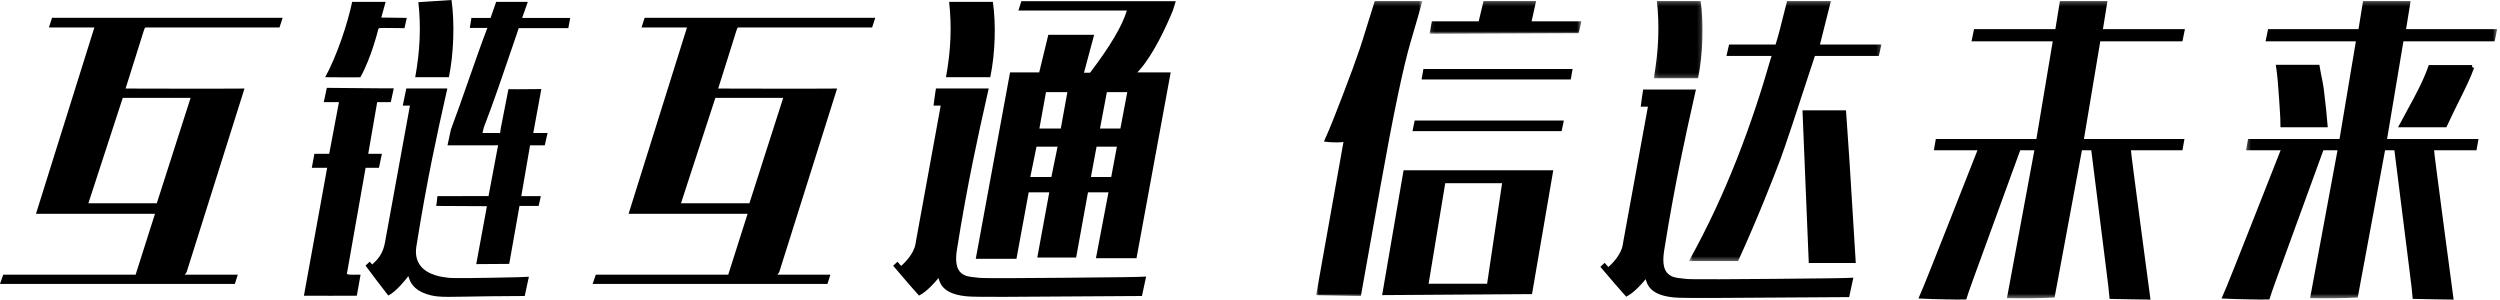
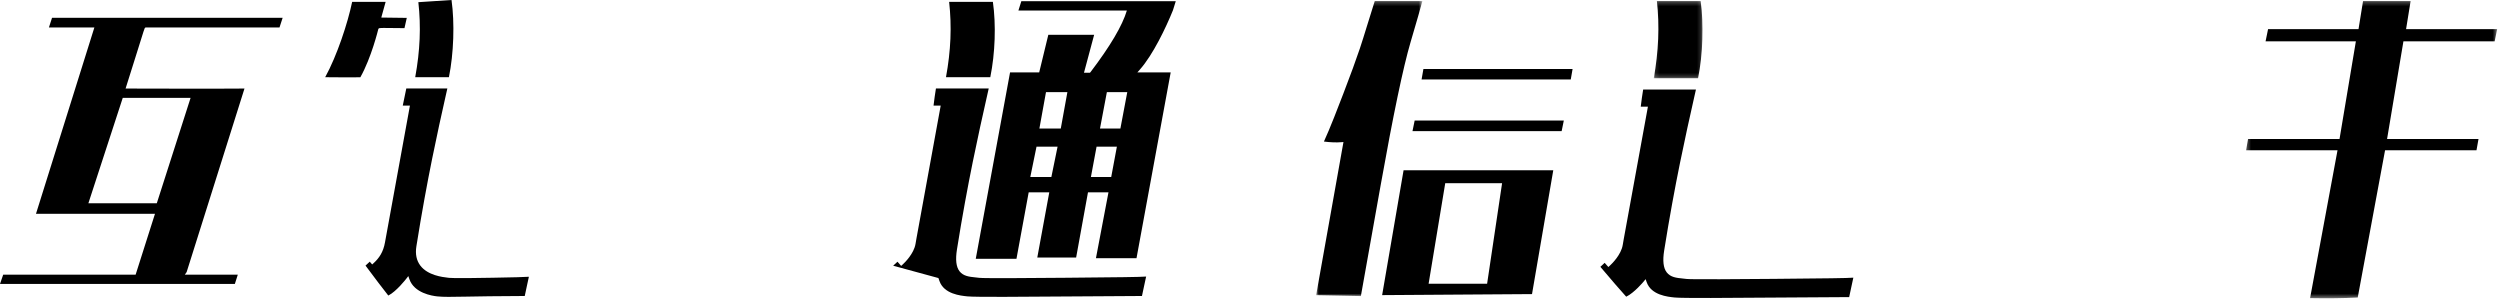
<svg xmlns="http://www.w3.org/2000/svg" xmlns:xlink="http://www.w3.org/1999/xlink" width="600" height="72" viewBox="0 0 600 72">
  <defs>
-     <polygon id="banner_text_1-a" points=".091 .243 36.545 .243 36.545 8.113 .091 8.113" />
    <polygon id="banner_text_1-c" points=".872 .243 26.376 .243 26.376 71.06 .872 71.06" />
-     <polygon id="banner_text_1-e" points=".602 .243 46.819 .243 46.819 62.661 .602 62.661" />
    <polygon id="banner_text_1-g" points=".3 .243 60.564 .243 60.564 71.591 .3 71.591" />
-     <polygon id="banner_text_1-i" points="0 .243 62.746 .243 62.746 71.591 0 71.591" />
    <polygon id="banner_text_1-k" points=".121 .243 11.827 .243 11.827 18.789 .121 18.789" />
  </defs>
  <g fill="none" fill-rule="evenodd">
    <g fill="#000">
-       <path d="M171.688 23.487L187.969 23.487 179.858 48.784 163.438 48.784 171.688 23.487zM154.716 4.27L153.97 6.589 164.877 6.593C158.719 26.197 154.047 41.102 150.862 51.31L179.423 51.31 174.778 65.916 142.995 65.916 142.227 68.143 198.592 68.143 199.3 65.916 186.591 65.916 187.021 65.297C187.545 63.671 199.402 26.014 200.903 21.25 196.543 21.319 172.373 21.253 172.366 21.25 173.355 18.13 174.122 15.694 174.669 13.943 176.898 6.793 176.898 6.793 177.039 6.681L177.155 6.589 209.309 6.589 210.063 4.27 154.716 4.27zM86.54 65.915C85.532 65.935 83.666 65.959 83.495 65.848L83.256 65.695 87.744 40.275 90.951 40.275 91.655 36.915 88.376 36.915 90.524 24.516 93.788 24.516 94.509 21.196C93.426 21.22 90.842 21.197 84.516 21.138 81.866 21.113 79.337 21.088 78.439 21.083L77.705 24.516 81.349 24.516 79.01 36.915 75.454 36.915 74.835 40.275 78.519 40.275 78.427 40.777C77.662 44.962 75.833 55.026 72.94 70.971 75.082 70.993 83.828 70.992 85.636 70.967L86.54 65.915zM125.314 4.3L126.676.447 119.077.447 117.739 4.3 113.136 4.3 112.753 6.7 116.973 6.7 116.75 7.28C115.534 10.448 113.946 14.983 112.41 19.37 110.948 23.547 109.437 27.865 108.226 31.057L107.401 34.881 119.542 34.871 117.245 47.059 104.975 47.069C104.871 48.2 104.776 48.986 104.692 49.425L116.86 49.487 114.298 63.388 122.213 63.333 124.677 49.423 129.274 49.423 129.8 47.069 125.108 47.069 127.214 34.881 130.74 34.881 131.418 31.917 127.985 31.917 129.921 21.374C129.046 21.378 128.065 21.387 127.089 21.397 125.01 21.417 123.03 21.435 122.025 21.396 121.637 23.364 121.392 24.622 121.16 25.814 120.887 27.223 120.63 28.54 120.177 30.832L120.022 31.917 115.797 31.917 116.11 30.595C118.37 24.785 120.949 17.191 122.831 11.646 123.432 9.877 123.967 8.303 124.407 7.033L124.507 6.747 136.397 6.747 136.852 4.3 125.314 4.3z" />
      <path d="M126.507 68.376C126.662 67.671 126.83 66.903 126.932 66.422 125.86 66.511 123.509 66.555 118.293 66.656 114.8 66.722 108.792 66.814 107.797 66.684L107.513 66.65C106.189 66.499 102.67 66.096 100.881 63.741 99.957 62.525 99.637 60.975 99.931 59.13 102.523 42.827 105.075 31.441 106.939 23.128L107.365 21.225 97.513 21.225C97.513 21.225 96.666 25.338 96.666 25.338L98.386 25.338 92.399 58.166C91.995 60.489 90.992 61.939 89.694 63.13L89.324 63.469 88.735 62.803 87.725 63.741C89.474 66.117 92.484 70.063 93.191 70.931 95.131 69.966 97.489 66.917 97.513 66.885L97.994 66.259 98.254 67.004C99.409 70.329 103.674 71.006 104.954 71.135 106.522 71.292 108.172 71.26 111.785 71.194 114.728 71.139 119.149 71.056 125.939 71.038 126.02 70.6 126.19 69.821 126.507 68.376zM108.366 1.03028697e-13L100.405.522C101.06 6.395 100.819 12.142 99.653 18.523L107.741 18.523C108.895 12.84 109.142 5.506 108.366 1.03028697e-13M86.484 18.547C89.133 13.833 90.767 7.096 90.783 7.026 90.913 6.689 90.916 6.692 93.559 6.721 94.796 6.734 96.402 6.754 97.071 6.754L97.073 6.754 97.626 4.292 91.506 4.214 92.552.447 84.518.447C83.458 5.531 80.904 13.319 78.043 18.53 81.173 18.563 85.521 18.589 86.484 18.547M268.897 30.84L264 30.84 265.649 22.113 270.545 22.113 268.897 30.84zM266.693 42.476L261.818 42.476 263.176 35.203 268.051 35.203 266.693 42.476zM254.588 30.84L249.455 30.84 251.038 22.113 256.173 22.113 254.588 30.84zM252.328 42.476L247.273 42.476 248.763 35.203 253.818 35.203 252.328 42.476zM263.027 61.96L272.763 61.96 280.966 17.376 272.968 17.376 273.574 16.691C276.692 13.178 279.816 6.662 281.513 2.447L282.182.294 245.119.294 244.419 2.528 270.448 2.528C269.365 6.154 266.455 11.083 261.716 17.317L261.589 17.451 260.156 17.451 262.594 8.356 251.595 8.356 249.407 17.376 242.413 17.376 234.182 62.112 243.952 62.112 246.885 46.161 251.827 46.161 248.949 61.807 258.272 61.807 261.115 46.161 266.034 46.161 263.027 61.96z" />
-       <path d="M225.22 66.73L225.469 67.446C226.555 70.567 230.511 70.964 232.2 71.133 234.126 71.325 245.204 71.238 256.931 71.146 262.858 71.099 268.94 71.051 274.071 71.038 274.151 70.6 274.322 69.821 274.639 68.376 274.799 67.646 274.974 66.849 275.073 66.372 273.455 66.499 268.91 66.541 255.981 66.662 248.591 66.729 236.043 66.825 235.048 66.682 234.736 66.638 234.415 66.606 234.094 66.574 232.668 66.432 231.195 66.284 230.281 65.099 229.476 64.054 229.276 62.342 229.67 59.866 232.226 43.791 234.86 32.066 236.783 23.505L237.295 21.224 224.627 21.224C224.406 22.529 224.218 23.955 224.05 25.339L225.77 25.339 219.941 57.271C219.869 57.666 219.799 58.089 219.727 58.526 219.342 60.871 217.145 63.021 216.71 63.419 216.42 63.684 216.275 63.817 216.275 63.817L215.393 62.814 214.359 63.772C216.381 66.206 219.798 70.107 220.561 70.94 222.498 70.013 224.715 67.342 224.739 67.315L225.22 66.73zM238.292.447L227.792.447C228.449 6.353 228.207 12.125 227.037 18.522L237.671 18.522C238.838 12.793 239.073 5.942 238.292.447M29.462 23.487L45.742 23.487 37.632 48.784 21.211 48.784 29.462 23.487zM12.489 4.27L11.743 6.589 22.65 6.593C16.492 26.197 11.82 41.102 8.636 51.31L37.197 51.31 32.551 65.916.769 65.916 1.5845103e-12 68.143 56.366 68.143 57.073 65.916 44.365 65.916 44.794 65.297C45.319 63.671 57.176 26.014 58.676 21.25 54.317 21.319 30.146 21.253 30.14 21.25 31.128 18.13 31.895 15.694 32.442 13.943 34.672 6.793 34.672 6.793 34.813 6.681L34.928 6.589 67.082 6.589 67.836 4.27 12.489 4.27z" />
+       <path d="M225.22 66.73L225.469 67.446C226.555 70.567 230.511 70.964 232.2 71.133 234.126 71.325 245.204 71.238 256.931 71.146 262.858 71.099 268.94 71.051 274.071 71.038 274.151 70.6 274.322 69.821 274.639 68.376 274.799 67.646 274.974 66.849 275.073 66.372 273.455 66.499 268.91 66.541 255.981 66.662 248.591 66.729 236.043 66.825 235.048 66.682 234.736 66.638 234.415 66.606 234.094 66.574 232.668 66.432 231.195 66.284 230.281 65.099 229.476 64.054 229.276 62.342 229.67 59.866 232.226 43.791 234.86 32.066 236.783 23.505L237.295 21.224 224.627 21.224C224.406 22.529 224.218 23.955 224.05 25.339L225.77 25.339 219.941 57.271C219.869 57.666 219.799 58.089 219.727 58.526 219.342 60.871 217.145 63.021 216.71 63.419 216.42 63.684 216.275 63.817 216.275 63.817L215.393 62.814 214.359 63.772L225.22 66.73zM238.292.447L227.792.447C228.449 6.353 228.207 12.125 227.037 18.522L237.671 18.522C238.838 12.793 239.073 5.942 238.292.447M29.462 23.487L45.742 23.487 37.632 48.784 21.211 48.784 29.462 23.487zM12.489 4.27L11.743 6.589 22.65 6.593C16.492 26.197 11.82 41.102 8.636 51.31L37.197 51.31 32.551 65.916.769 65.916 1.5845103e-12 68.143 56.366 68.143 57.073 65.916 44.365 65.916 44.794 65.297C45.319 63.671 57.176 26.014 58.676 21.25 54.317 21.319 30.146 21.253 30.14 21.25 31.128 18.13 31.895 15.694 32.442 13.943 34.672 6.793 34.672 6.793 34.813 6.681L34.928 6.589 67.082 6.589 67.836 4.27 12.489 4.27z" />
    </g>
    <g transform="translate(315)">
      <g transform="translate(27.987)">
        <mask id="banner_text_1-b" fill="#fff">
          <use xlink:href="#banner_text_1-a" />
        </mask>
        <polygon fill="#000" points="24.602 5.115 25.677 .243 13.064 .243 11.902 5.115 .664 5.115 .091 8.113 35.903 7.959 36.545 5.115" mask="url(#banner_text_1-b)" />
      </g>
      <mask id="banner_text_1-d" fill="#fff">
        <use xlink:href="#banner_text_1-c" />
      </mask>
      <path fill="#000" d="M23.539,10.109 C25.036,5.037 26.006,1.664 26.376,0.242 L14.947,0.242 C14.29,2.303 13.693,4.239 13.154,5.983 C12.466,8.211 11.872,10.136 11.372,11.623 C10.468,14.316 9.13,17.972 7.395,22.488 C5.626,27.09 4.484,29.975 3.908,31.305 C3.45,32.369 3.061,33.258 2.743,33.973 C4.296,34.17 5.686,34.223 6.882,34.13 L7.431,34.087 L0.872,70.841 L11.609,71.06 L16.384,44.305 C19.367,27.595 21.774,16.091 23.539,10.109" mask="url(#banner_text_1-d)" />
      <path fill="#000" d="M41.907,68.091 L27.866,68.091 L31.856,43.968 L45.501,43.968 L41.907,68.091 Z M21.858,40.863 L16.713,70.828 L52.683,70.583 L57.786,40.863 L21.858,40.863 Z" />
      <polygon fill="#000" points="26.618 16.561 26.179 19.071 61.982 19.071 62.42 16.561" />
      <polygon fill="#000" points="24.519 28.925 23.997 31.475 59.795 31.475 60.316 28.925" />
      <g transform="translate(89.729)">
        <mask id="banner_text_1-f" fill="#fff">
          <use xlink:href="#banner_text_1-e" />
        </mask>
        <path fill="#000" d="M32.062,10.695 L34.685,0.243 L24.171,0.243 C23.871,1.358 23.566,2.594 23.251,3.858 C22.689,6.126 22.107,8.471 21.5,10.397 L21.405,10.695 L10.245,10.695 L9.623,13.425 L20.465,13.425 L20.267,13.992 C15.779,29.662 9.623,46.503 0.602,62.661 L12.409,62.661 C17.156,52.295 21.152,42.007 22.628,38.064 C23.612,35.435 26.35,27.222 30.843,13.425 L46.186,13.425 L46.819,10.695 L32.062,10.695 Z" mask="url(#banner_text_1-f)" />
      </g>
      <g transform="translate(223.755)">
        <mask id="banner_text_1-h" fill="#fff">
          <use xlink:href="#banner_text_1-g" />
        </mask>
        <path fill="#000" d="M38.705,6.985 L39.793,0.242 L28.379,0.242 L27.291,6.985 L5.584,6.985 L4.982,9.922 L26.655,9.922 L22.732,33.353 L0.783,33.353 L0.3,36.07 L22.25,36.07 L15.665,71.55 C19.814,71.635 23.657,71.586 27.101,71.401 L33.661,36.07 L55.603,36.07 L56.087,33.353 L34.144,33.353 L38.066,9.922 L59.962,9.922 L60.564,6.985 L38.705,6.985 Z" mask="url(#banner_text_1-h)" />
      </g>
      <g transform="translate(148.819)">
        <mask id="banner_text_1-j" fill="#fff">
          <use xlink:href="#banner_text_1-i" />
        </mask>
        <path fill="#000" d="M40.886,6.985 L41.975,0.242 L30.561,0.242 L29.473,6.985 L9.948,6.985 L9.346,9.922 L28.837,9.922 L24.914,33.353 L0.783,33.353 L0.3,36.07 L24.432,36.07 L17.847,71.55 C21.996,71.635 25.839,71.586 29.283,71.401 L35.842,36.07 L59.967,36.07 L60.451,33.353 L36.326,33.353 L40.248,9.922 L59.962,9.922 L60.564,6.985 L40.886,6.985 Z" mask="url(#banner_text_1-j)" />
      </g>
      <path fill="#000" d="M79.949,66.997 L80.198,67.713 C81.284,70.834 85.24,71.231 86.929,71.4 C88.855,71.592 99.933,71.505 111.66,71.413 C117.586,71.366 123.669,71.318 128.8,71.305 C128.88,70.867 129.051,70.088 129.368,68.643 C129.528,67.913 129.703,67.116 129.802,66.639 C128.184,66.766 123.639,66.808 110.71,66.929 C103.32,66.996 90.772,67.092 89.777,66.949 C89.465,66.905 89.143,66.873 88.823,66.841 C87.397,66.699 85.923,66.551 85.01,65.366 C84.205,64.321 84.005,62.609 84.399,60.133 C86.955,44.058 89.589,32.333 91.512,23.772 L92.024,21.491 L79.356,21.491 C79.135,22.796 78.947,24.222 78.779,25.606 L80.499,25.606 L74.67,57.538 C74.598,57.933 74.528,58.356 74.456,58.793 C74.071,61.138 71.874,63.288 71.439,63.686 C71.149,63.951 71.004,64.084 71.004,64.084 L70.122,63.081 L69.088,64.039 C71.11,66.473 74.527,70.374 75.29,71.207 C77.227,70.28 79.444,67.609 79.468,67.582 L79.949,66.997 Z" />
      <g transform="translate(81.778)">
        <mask id="banner_text_1-l" fill="#fff">
          <use xlink:href="#banner_text_1-k" />
        </mask>
        <path fill="#000" d="M11.375,0.242 L0.877,0.242 C1.535,6.19 1.279,12.425 0.121,18.789 L10.755,18.789 C11.91,13.099 12.156,5.752 11.375,0.242" mask="url(#banner_text_1-l)" />
      </g>
-       <path fill="#000" stroke="#000" d="M229.278 71.38C229.689 70.01 231.16 65.982 235.742 53.439 238.518 45.841 241.376 38.02 242.189 35.758L232.995 35.758C232.632 36.618 220.357 68.04 218.933 71.174 221.093 71.292 228.158 71.441 229.278 71.38zM156.524 71.38C156.935 70.01 158.406 65.982 162.988 53.439 165.764 45.841 168.622 38.02 169.435 35.758L160.241 35.758C159.878 36.618 147.604 68.04 146.179 71.174 148.34 71.292 155.404 71.441 156.524 71.38zM195.896 35.758L187.368 35.758C187.567 37.355 188.204 42.414 188.922 48.123L190.895 63.808C191.45 68.236 191.707 70.284 191.769 71.25 193.08 71.303 198.824 71.352 200.544 71.394 200.263 69.302 199.216 61.476 198.18 53.649 197.576 49.076 196.973 44.503 196.531 41.072 196.15 38.118 195.952 36.574 195.896 35.758M278.312 16.113L268.267 16.113C266.92 19.854 265.215 22.971 263.249 26.567 262.651 27.662 262.022 28.812 261.366 30.049L271.807 30.049C272.941 27.604 273.958 25.557 274.861 23.742 276.299 20.851 277.455 18.525 278.312 16.113M242.372 22.82C242.26 21.608 242.098 20.49 241.887 19.504 241.687 18.589 241.47 17.455 241.224 16.047L231.775 16.047C232.04 17.859 232.282 20.476 232.494 23.843L232.625 25.885C232.75 27.798 232.815 28.775 232.814 30.048L243.119 30.048C242.852 26.821 242.651 25.187 242.516 24.089 242.454 23.592 242.406 23.2 242.372 22.82M268.65 35.758L260.122 35.758C260.321 37.355 260.958 42.414 261.676 48.123L263.649 63.808C264.204 68.236 264.461 70.284 264.523 71.25 265.834 71.303 271.578 71.352 273.297 71.394 273.017 69.302 271.97 61.476 270.934 53.649 270.33 49.076 269.726 44.503 269.285 41.072 268.904 38.118 268.705 36.574 268.65 35.758M118.114 26.977C118.758 43.041 119.248 54.92 119.585 62.614L129.853 62.614C129.624 58.959 129.397 55.239 129.174 51.565 128.616 42.427 128.091 33.786 127.576 26.977L118.114 26.977z" />
    </g>
  </g>
</svg>